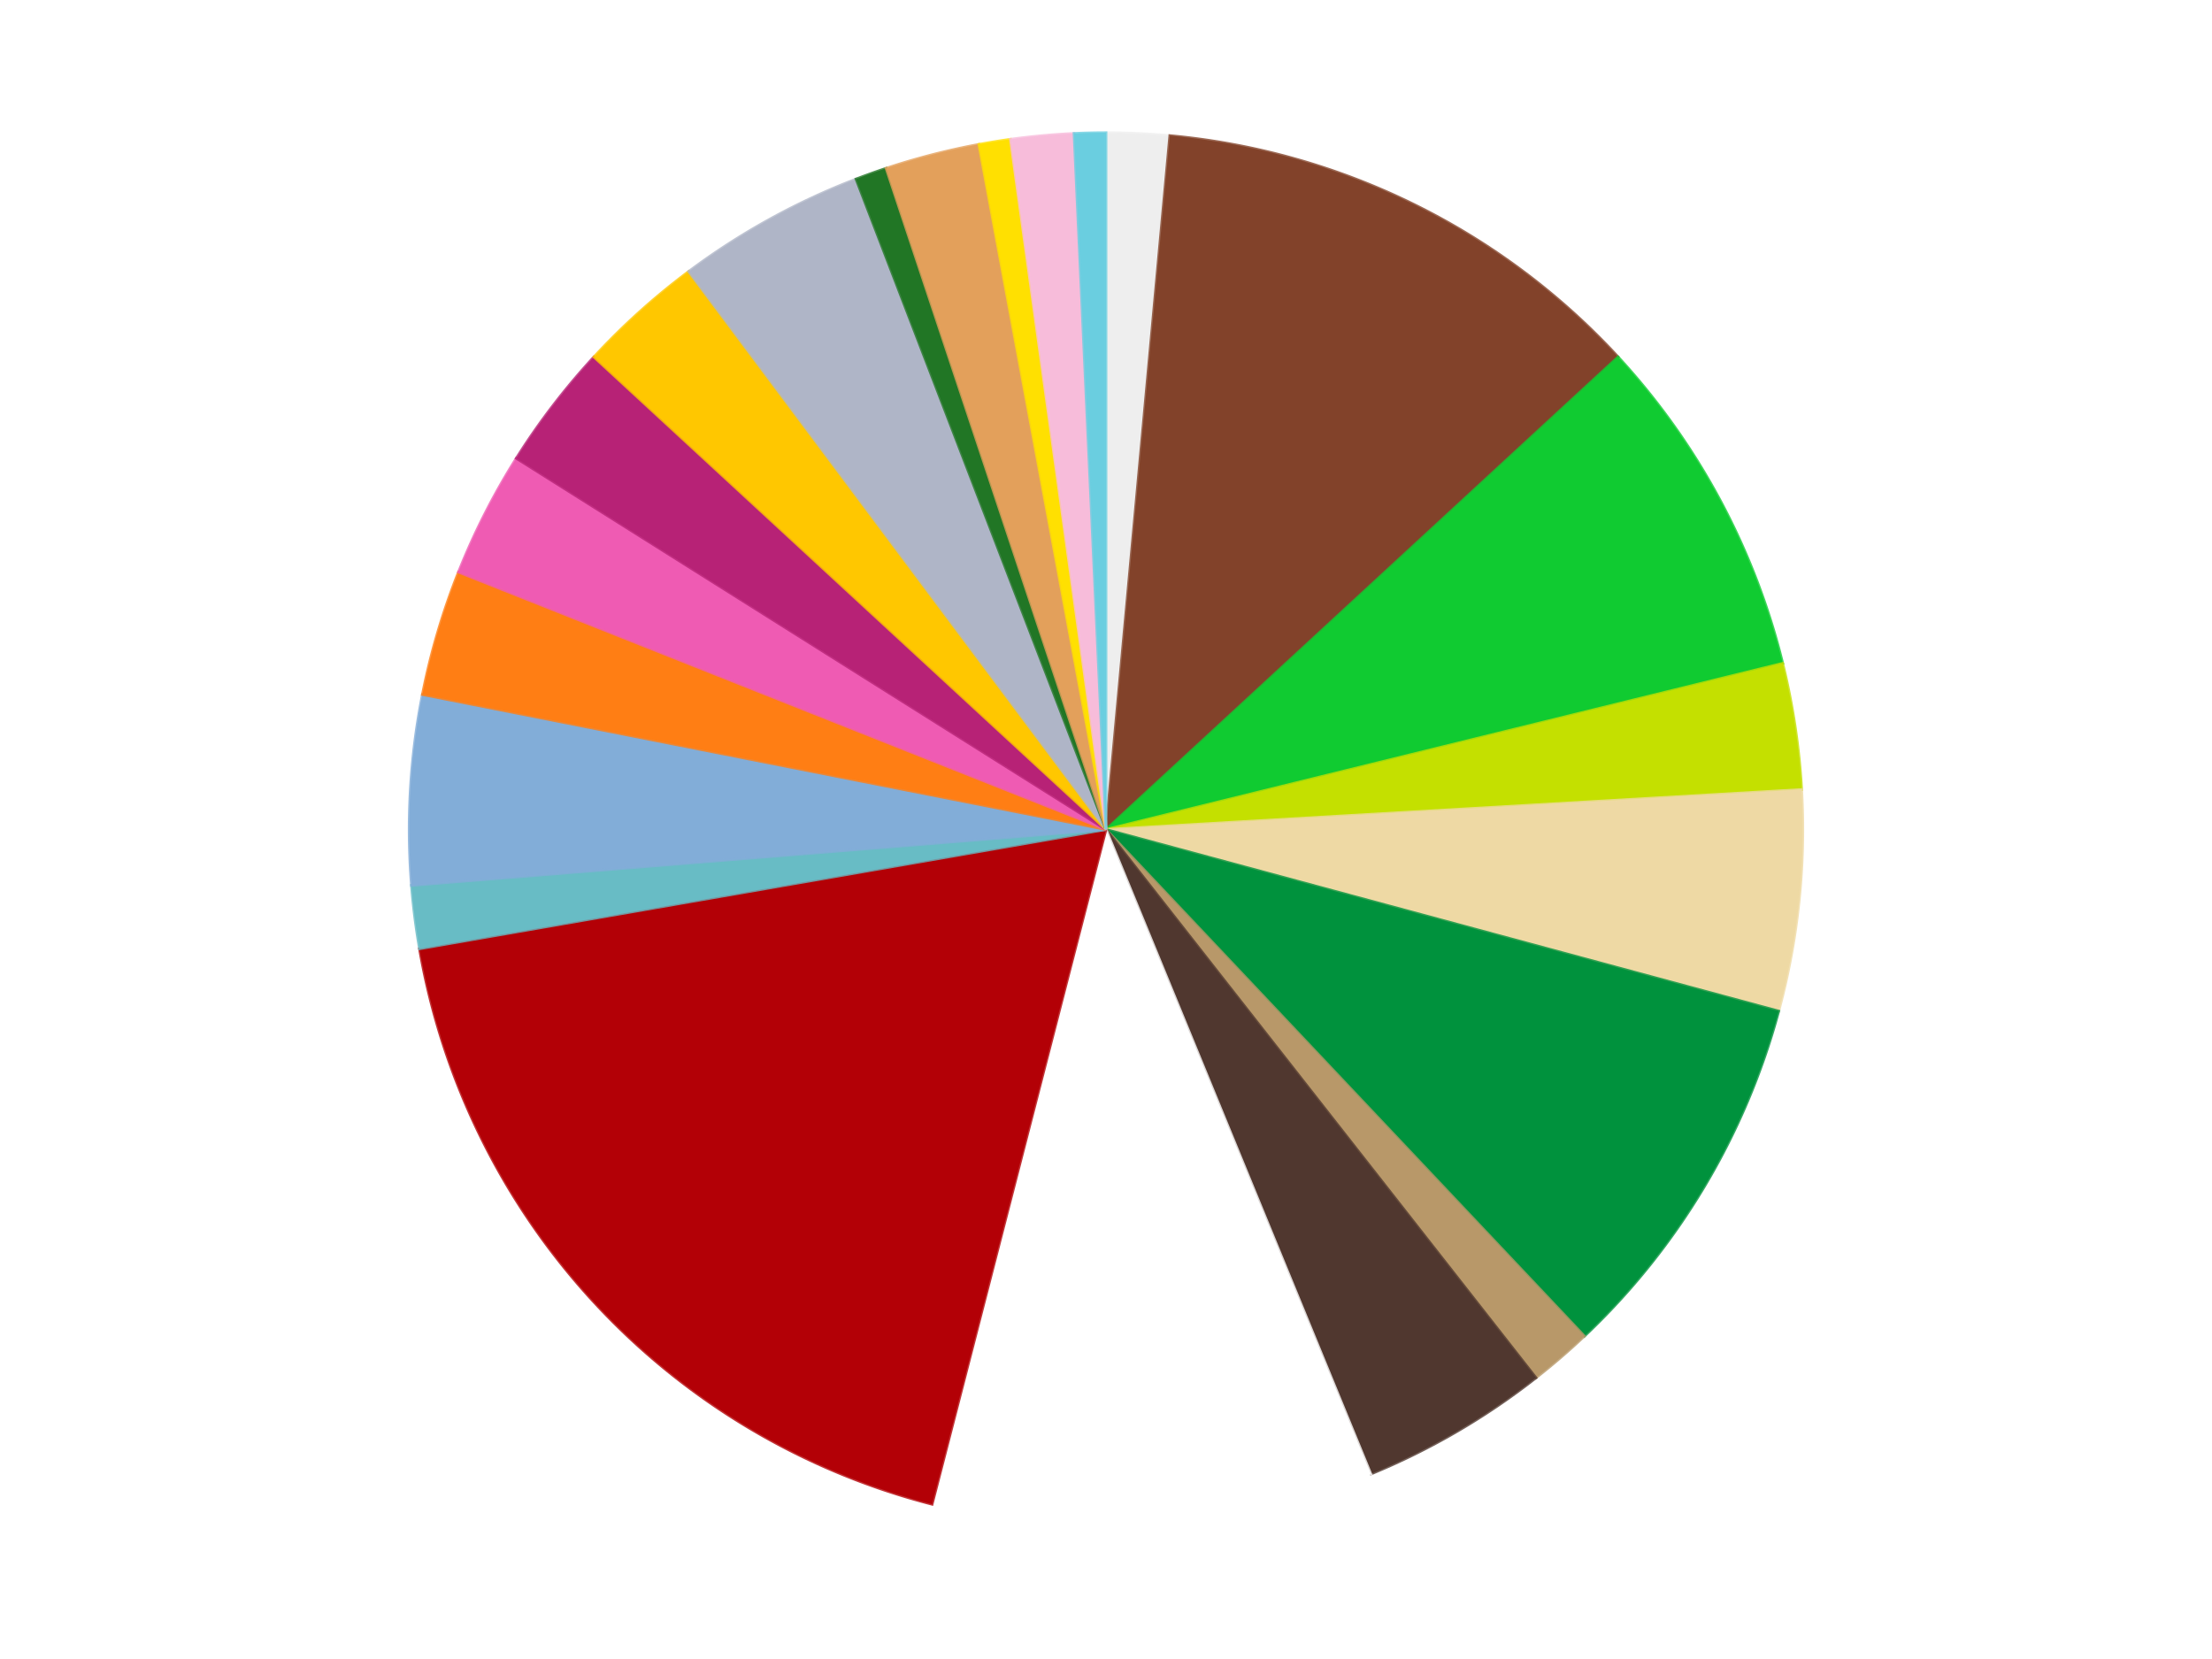
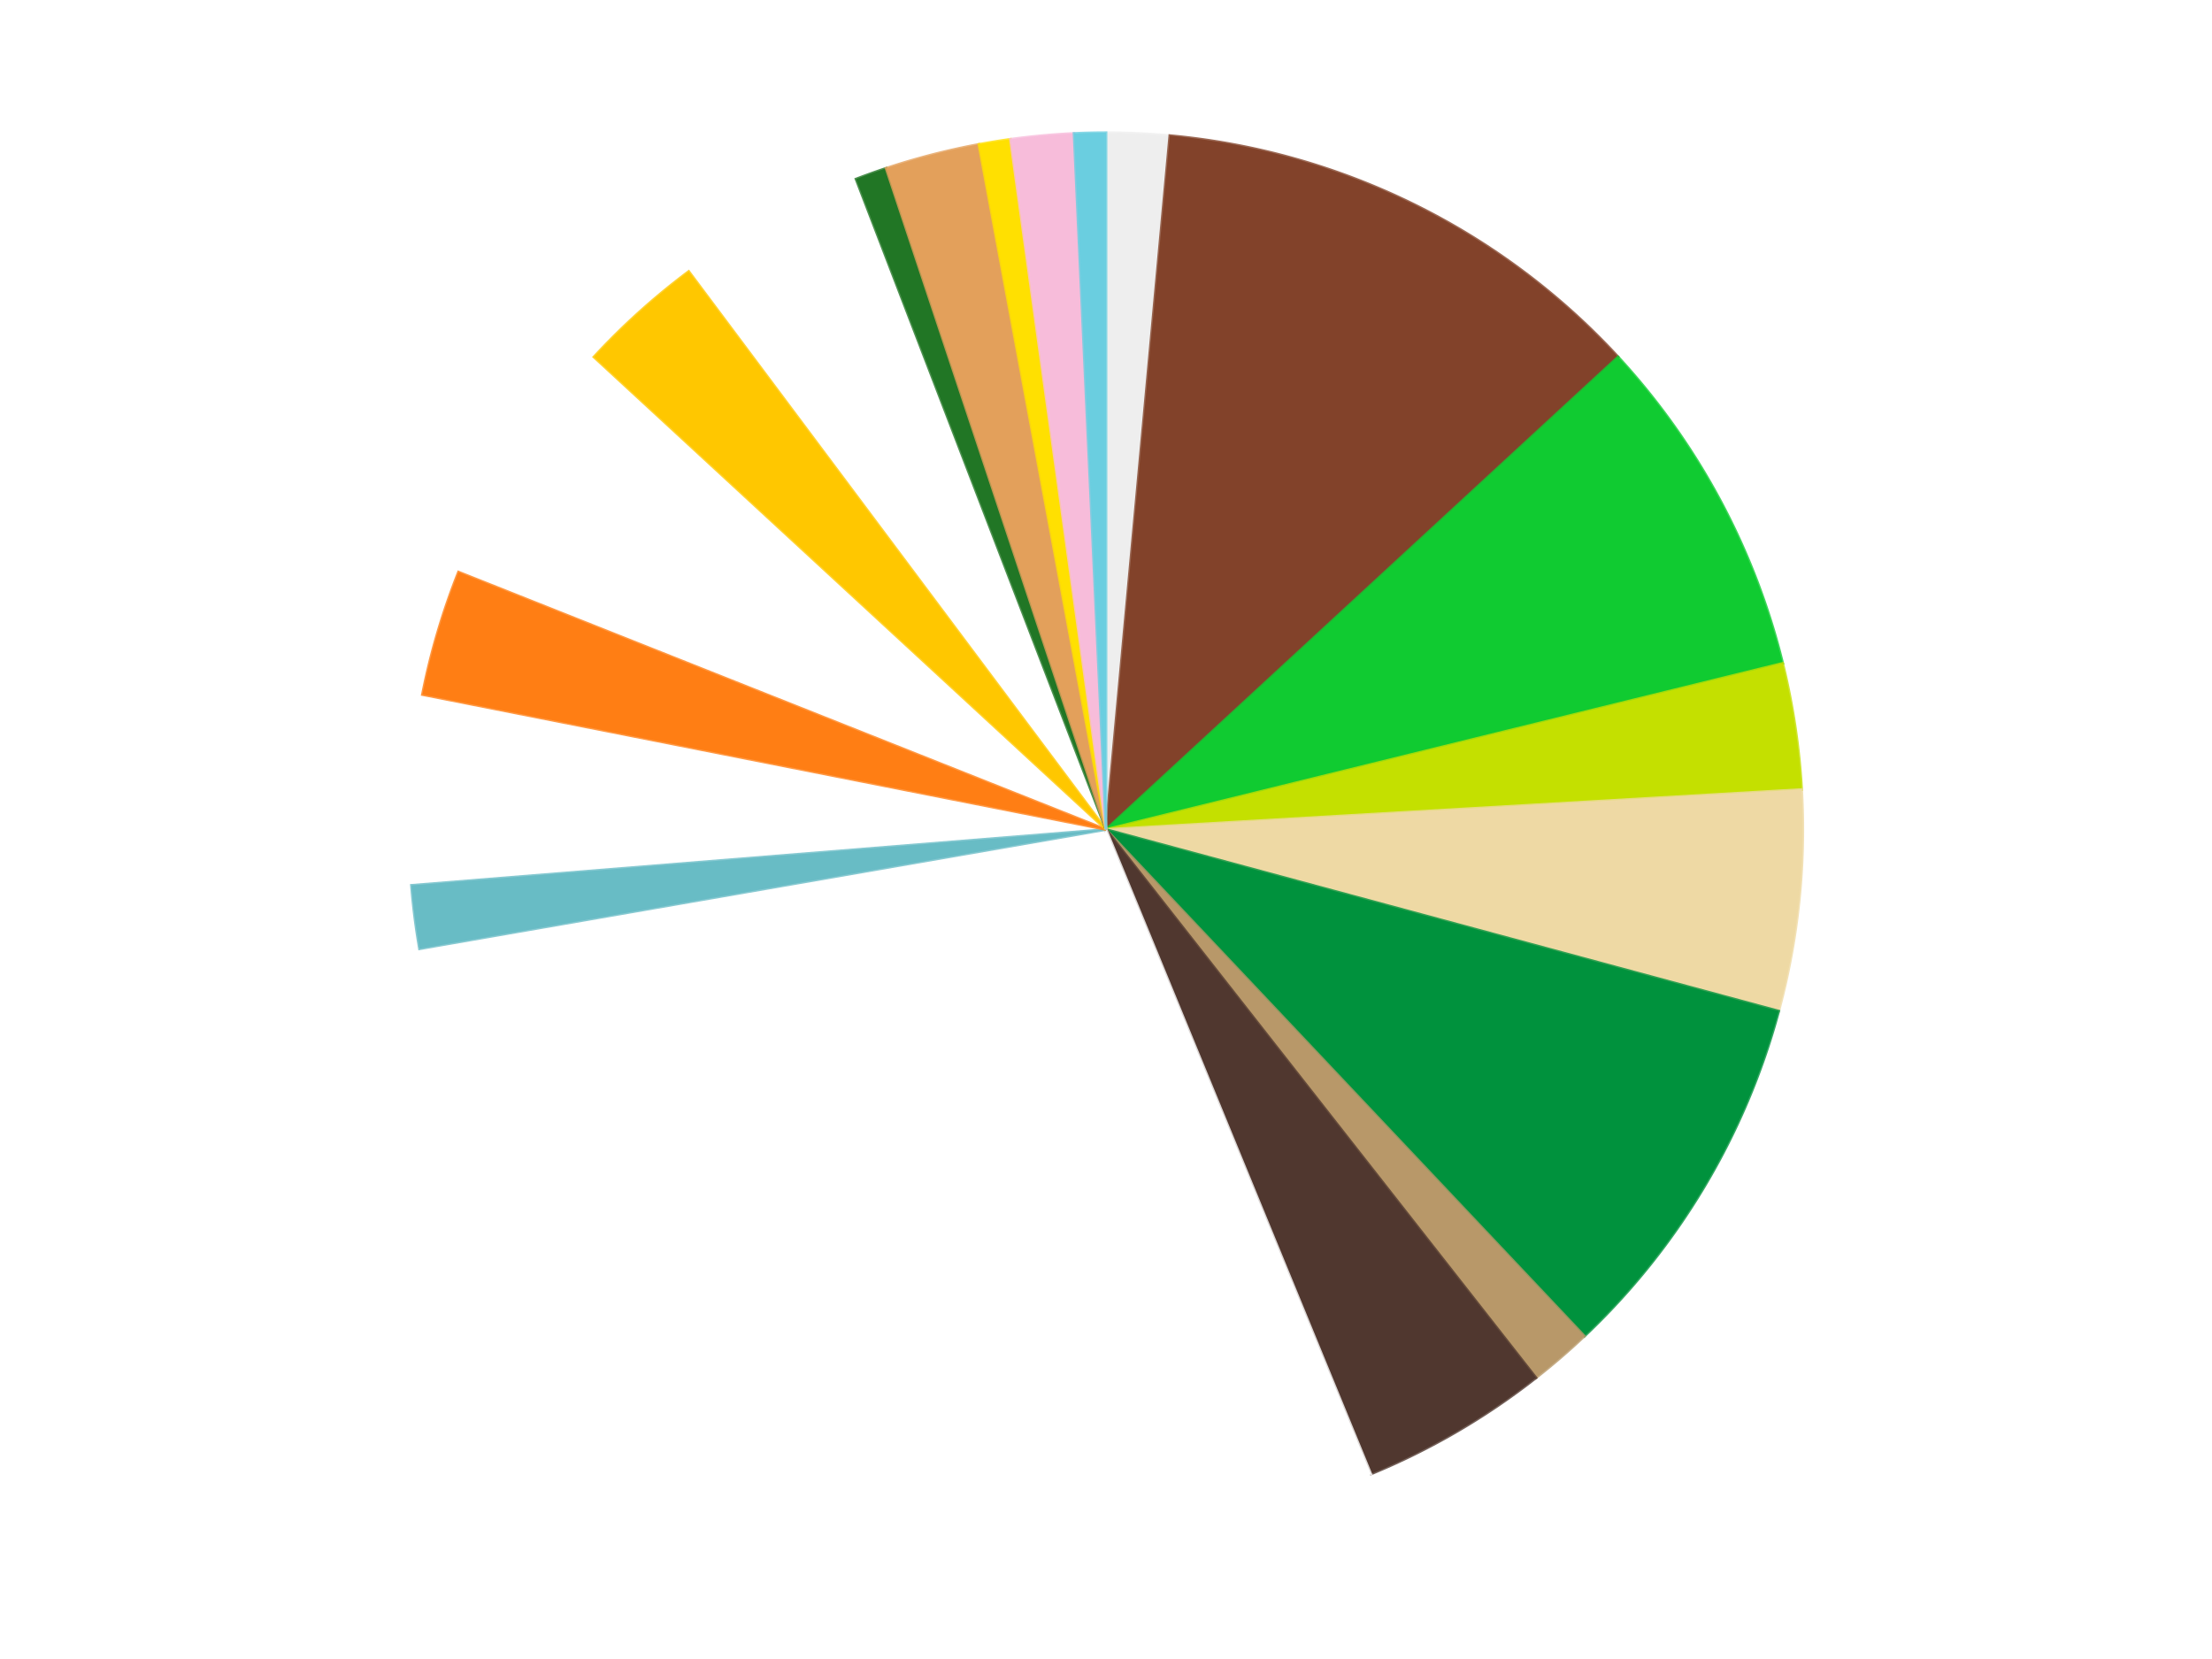
<svg xmlns="http://www.w3.org/2000/svg" xmlns:xlink="http://www.w3.org/1999/xlink" id="chart-f4a00a3d-aa3d-4354-8fdf-656d2b201d05" class="pygal-chart" viewBox="0 0 800 600">
  <defs>
    <style type="text/css">#chart-f4a00a3d-aa3d-4354-8fdf-656d2b201d05{-webkit-user-select:none;-webkit-font-smoothing:antialiased;font-family:Consolas,"Liberation Mono",Menlo,Courier,monospace}#chart-f4a00a3d-aa3d-4354-8fdf-656d2b201d05 .title{font-family:Consolas,"Liberation Mono",Menlo,Courier,monospace;font-size:16px}#chart-f4a00a3d-aa3d-4354-8fdf-656d2b201d05 .legends .legend text{font-family:Consolas,"Liberation Mono",Menlo,Courier,monospace;font-size:14px}#chart-f4a00a3d-aa3d-4354-8fdf-656d2b201d05 .axis text{font-family:Consolas,"Liberation Mono",Menlo,Courier,monospace;font-size:10px}#chart-f4a00a3d-aa3d-4354-8fdf-656d2b201d05 .axis text.major{font-family:Consolas,"Liberation Mono",Menlo,Courier,monospace;font-size:10px}#chart-f4a00a3d-aa3d-4354-8fdf-656d2b201d05 .text-overlay text.value{font-family:Consolas,"Liberation Mono",Menlo,Courier,monospace;font-size:16px}#chart-f4a00a3d-aa3d-4354-8fdf-656d2b201d05 .text-overlay text.label{font-family:Consolas,"Liberation Mono",Menlo,Courier,monospace;font-size:10px}#chart-f4a00a3d-aa3d-4354-8fdf-656d2b201d05 .tooltip{font-family:Consolas,"Liberation Mono",Menlo,Courier,monospace;font-size:14px}#chart-f4a00a3d-aa3d-4354-8fdf-656d2b201d05 text.no_data{font-family:Consolas,"Liberation Mono",Menlo,Courier,monospace;font-size:64px}
#chart-f4a00a3d-aa3d-4354-8fdf-656d2b201d05{background-color:transparent}#chart-f4a00a3d-aa3d-4354-8fdf-656d2b201d05 path,#chart-f4a00a3d-aa3d-4354-8fdf-656d2b201d05 line,#chart-f4a00a3d-aa3d-4354-8fdf-656d2b201d05 rect,#chart-f4a00a3d-aa3d-4354-8fdf-656d2b201d05 circle{-webkit-transition:150ms;-moz-transition:150ms;transition:150ms}#chart-f4a00a3d-aa3d-4354-8fdf-656d2b201d05 .graph &gt; .background{fill:transparent}#chart-f4a00a3d-aa3d-4354-8fdf-656d2b201d05 .plot &gt; .background{fill:transparent}#chart-f4a00a3d-aa3d-4354-8fdf-656d2b201d05 .graph{fill:rgba(0,0,0,.87)}#chart-f4a00a3d-aa3d-4354-8fdf-656d2b201d05 text.no_data{fill:rgba(0,0,0,1)}#chart-f4a00a3d-aa3d-4354-8fdf-656d2b201d05 .title{fill:rgba(0,0,0,1)}#chart-f4a00a3d-aa3d-4354-8fdf-656d2b201d05 .legends .legend text{fill:rgba(0,0,0,.87)}#chart-f4a00a3d-aa3d-4354-8fdf-656d2b201d05 .legends .legend:hover text{fill:rgba(0,0,0,1)}#chart-f4a00a3d-aa3d-4354-8fdf-656d2b201d05 .axis .line{stroke:rgba(0,0,0,1)}#chart-f4a00a3d-aa3d-4354-8fdf-656d2b201d05 .axis .guide.line{stroke:rgba(0,0,0,.54)}#chart-f4a00a3d-aa3d-4354-8fdf-656d2b201d05 .axis .major.line{stroke:rgba(0,0,0,.87)}#chart-f4a00a3d-aa3d-4354-8fdf-656d2b201d05 .axis text.major{fill:rgba(0,0,0,1)}#chart-f4a00a3d-aa3d-4354-8fdf-656d2b201d05 .axis.y .guides:hover .guide.line,#chart-f4a00a3d-aa3d-4354-8fdf-656d2b201d05 .line-graph .axis.x .guides:hover .guide.line,#chart-f4a00a3d-aa3d-4354-8fdf-656d2b201d05 .stackedline-graph .axis.x .guides:hover .guide.line,#chart-f4a00a3d-aa3d-4354-8fdf-656d2b201d05 .xy-graph .axis.x .guides:hover .guide.line{stroke:rgba(0,0,0,1)}#chart-f4a00a3d-aa3d-4354-8fdf-656d2b201d05 .axis .guides:hover text{fill:rgba(0,0,0,1)}#chart-f4a00a3d-aa3d-4354-8fdf-656d2b201d05 .reactive{fill-opacity:1.0;stroke-opacity:.8;stroke-width:1}#chart-f4a00a3d-aa3d-4354-8fdf-656d2b201d05 .ci{stroke:rgba(0,0,0,.87)}#chart-f4a00a3d-aa3d-4354-8fdf-656d2b201d05 .reactive.active,#chart-f4a00a3d-aa3d-4354-8fdf-656d2b201d05 .active .reactive{fill-opacity:0.6;stroke-opacity:.9;stroke-width:4}#chart-f4a00a3d-aa3d-4354-8fdf-656d2b201d05 .ci .reactive.active{stroke-width:1.5}#chart-f4a00a3d-aa3d-4354-8fdf-656d2b201d05 .series text{fill:rgba(0,0,0,1)}#chart-f4a00a3d-aa3d-4354-8fdf-656d2b201d05 .tooltip rect{fill:transparent;stroke:rgba(0,0,0,1);-webkit-transition:opacity 150ms;-moz-transition:opacity 150ms;transition:opacity 150ms}#chart-f4a00a3d-aa3d-4354-8fdf-656d2b201d05 .tooltip .label{fill:rgba(0,0,0,.87)}#chart-f4a00a3d-aa3d-4354-8fdf-656d2b201d05 .tooltip .label{fill:rgba(0,0,0,.87)}#chart-f4a00a3d-aa3d-4354-8fdf-656d2b201d05 .tooltip .legend{font-size:.8em;fill:rgba(0,0,0,.54)}#chart-f4a00a3d-aa3d-4354-8fdf-656d2b201d05 .tooltip .x_label{font-size:.6em;fill:rgba(0,0,0,1)}#chart-f4a00a3d-aa3d-4354-8fdf-656d2b201d05 .tooltip .xlink{font-size:.5em;text-decoration:underline}#chart-f4a00a3d-aa3d-4354-8fdf-656d2b201d05 .tooltip .value{font-size:1.5em}#chart-f4a00a3d-aa3d-4354-8fdf-656d2b201d05 .bound{font-size:.5em}#chart-f4a00a3d-aa3d-4354-8fdf-656d2b201d05 .max-value{font-size:.75em;fill:rgba(0,0,0,.54)}#chart-f4a00a3d-aa3d-4354-8fdf-656d2b201d05 .map-element{fill:transparent;stroke:rgba(0,0,0,.54) !important}#chart-f4a00a3d-aa3d-4354-8fdf-656d2b201d05 .map-element .reactive{fill-opacity:inherit;stroke-opacity:inherit}#chart-f4a00a3d-aa3d-4354-8fdf-656d2b201d05 .color-0,#chart-f4a00a3d-aa3d-4354-8fdf-656d2b201d05 .color-0 a:visited{stroke:#f44336;fill:#f44336}#chart-f4a00a3d-aa3d-4354-8fdf-656d2b201d05 .color-1,#chart-f4a00a3d-aa3d-4354-8fdf-656d2b201d05 .color-1 a:visited{stroke:#3f51b5;fill:#3f51b5}#chart-f4a00a3d-aa3d-4354-8fdf-656d2b201d05 .color-2,#chart-f4a00a3d-aa3d-4354-8fdf-656d2b201d05 .color-2 a:visited{stroke:#009688;fill:#009688}#chart-f4a00a3d-aa3d-4354-8fdf-656d2b201d05 .color-3,#chart-f4a00a3d-aa3d-4354-8fdf-656d2b201d05 .color-3 a:visited{stroke:#ffc107;fill:#ffc107}#chart-f4a00a3d-aa3d-4354-8fdf-656d2b201d05 .color-4,#chart-f4a00a3d-aa3d-4354-8fdf-656d2b201d05 .color-4 a:visited{stroke:#ff5722;fill:#ff5722}#chart-f4a00a3d-aa3d-4354-8fdf-656d2b201d05 .color-5,#chart-f4a00a3d-aa3d-4354-8fdf-656d2b201d05 .color-5 a:visited{stroke:#9c27b0;fill:#9c27b0}#chart-f4a00a3d-aa3d-4354-8fdf-656d2b201d05 .color-6,#chart-f4a00a3d-aa3d-4354-8fdf-656d2b201d05 .color-6 a:visited{stroke:#03a9f4;fill:#03a9f4}#chart-f4a00a3d-aa3d-4354-8fdf-656d2b201d05 .color-7,#chart-f4a00a3d-aa3d-4354-8fdf-656d2b201d05 .color-7 a:visited{stroke:#8bc34a;fill:#8bc34a}#chart-f4a00a3d-aa3d-4354-8fdf-656d2b201d05 .color-8,#chart-f4a00a3d-aa3d-4354-8fdf-656d2b201d05 .color-8 a:visited{stroke:#ff9800;fill:#ff9800}#chart-f4a00a3d-aa3d-4354-8fdf-656d2b201d05 .color-9,#chart-f4a00a3d-aa3d-4354-8fdf-656d2b201d05 .color-9 a:visited{stroke:#e91e63;fill:#e91e63}#chart-f4a00a3d-aa3d-4354-8fdf-656d2b201d05 .color-10,#chart-f4a00a3d-aa3d-4354-8fdf-656d2b201d05 .color-10 a:visited{stroke:#2196f3;fill:#2196f3}#chart-f4a00a3d-aa3d-4354-8fdf-656d2b201d05 .color-11,#chart-f4a00a3d-aa3d-4354-8fdf-656d2b201d05 .color-11 a:visited{stroke:#4caf50;fill:#4caf50}#chart-f4a00a3d-aa3d-4354-8fdf-656d2b201d05 .color-12,#chart-f4a00a3d-aa3d-4354-8fdf-656d2b201d05 .color-12 a:visited{stroke:#ffeb3b;fill:#ffeb3b}#chart-f4a00a3d-aa3d-4354-8fdf-656d2b201d05 .color-13,#chart-f4a00a3d-aa3d-4354-8fdf-656d2b201d05 .color-13 a:visited{stroke:#673ab7;fill:#673ab7}#chart-f4a00a3d-aa3d-4354-8fdf-656d2b201d05 .color-14,#chart-f4a00a3d-aa3d-4354-8fdf-656d2b201d05 .color-14 a:visited{stroke:#00bcd4;fill:#00bcd4}#chart-f4a00a3d-aa3d-4354-8fdf-656d2b201d05 .color-15,#chart-f4a00a3d-aa3d-4354-8fdf-656d2b201d05 .color-15 a:visited{stroke:#cddc39;fill:#cddc39}#chart-f4a00a3d-aa3d-4354-8fdf-656d2b201d05 .color-16,#chart-f4a00a3d-aa3d-4354-8fdf-656d2b201d05 .color-16 a:visited{stroke:#9e9e9e;fill:#9e9e9e}#chart-f4a00a3d-aa3d-4354-8fdf-656d2b201d05 .color-17,#chart-f4a00a3d-aa3d-4354-8fdf-656d2b201d05 .color-17 a:visited{stroke:#607d8b;fill:#607d8b}#chart-f4a00a3d-aa3d-4354-8fdf-656d2b201d05 .color-18,#chart-f4a00a3d-aa3d-4354-8fdf-656d2b201d05 .color-18 a:visited{stroke:#7b0f07;fill:#7b0f07}#chart-f4a00a3d-aa3d-4354-8fdf-656d2b201d05 .color-19,#chart-f4a00a3d-aa3d-4354-8fdf-656d2b201d05 .color-19 a:visited{stroke:#141938;fill:#141938}#chart-f4a00a3d-aa3d-4354-8fdf-656d2b201d05 .color-20,#chart-f4a00a3d-aa3d-4354-8fdf-656d2b201d05 .color-20 a:visited{stroke:#000000;fill:#000000}#chart-f4a00a3d-aa3d-4354-8fdf-656d2b201d05 .color-21,#chart-f4a00a3d-aa3d-4354-8fdf-656d2b201d05 .color-21 a:visited{stroke:#5e4600;fill:#5e4600}#chart-f4a00a3d-aa3d-4354-8fdf-656d2b201d05 .text-overlay .color-0 text{fill:black}#chart-f4a00a3d-aa3d-4354-8fdf-656d2b201d05 .text-overlay .color-1 text{fill:black}#chart-f4a00a3d-aa3d-4354-8fdf-656d2b201d05 .text-overlay .color-2 text{fill:black}#chart-f4a00a3d-aa3d-4354-8fdf-656d2b201d05 .text-overlay .color-3 text{fill:black}#chart-f4a00a3d-aa3d-4354-8fdf-656d2b201d05 .text-overlay .color-4 text{fill:black}#chart-f4a00a3d-aa3d-4354-8fdf-656d2b201d05 .text-overlay .color-5 text{fill:black}#chart-f4a00a3d-aa3d-4354-8fdf-656d2b201d05 .text-overlay .color-6 text{fill:black}#chart-f4a00a3d-aa3d-4354-8fdf-656d2b201d05 .text-overlay .color-7 text{fill:black}#chart-f4a00a3d-aa3d-4354-8fdf-656d2b201d05 .text-overlay .color-8 text{fill:black}#chart-f4a00a3d-aa3d-4354-8fdf-656d2b201d05 .text-overlay .color-9 text{fill:black}#chart-f4a00a3d-aa3d-4354-8fdf-656d2b201d05 .text-overlay .color-10 text{fill:black}#chart-f4a00a3d-aa3d-4354-8fdf-656d2b201d05 .text-overlay .color-11 text{fill:black}#chart-f4a00a3d-aa3d-4354-8fdf-656d2b201d05 .text-overlay .color-12 text{fill:black}#chart-f4a00a3d-aa3d-4354-8fdf-656d2b201d05 .text-overlay .color-13 text{fill:black}#chart-f4a00a3d-aa3d-4354-8fdf-656d2b201d05 .text-overlay .color-14 text{fill:black}#chart-f4a00a3d-aa3d-4354-8fdf-656d2b201d05 .text-overlay .color-15 text{fill:black}#chart-f4a00a3d-aa3d-4354-8fdf-656d2b201d05 .text-overlay .color-16 text{fill:black}#chart-f4a00a3d-aa3d-4354-8fdf-656d2b201d05 .text-overlay .color-17 text{fill:black}#chart-f4a00a3d-aa3d-4354-8fdf-656d2b201d05 .text-overlay .color-18 text{fill:black}#chart-f4a00a3d-aa3d-4354-8fdf-656d2b201d05 .text-overlay .color-19 text{fill:white}#chart-f4a00a3d-aa3d-4354-8fdf-656d2b201d05 .text-overlay .color-20 text{fill:white}#chart-f4a00a3d-aa3d-4354-8fdf-656d2b201d05 .text-overlay .color-21 text{fill:black}
#chart-f4a00a3d-aa3d-4354-8fdf-656d2b201d05 text.no_data{text-anchor:middle}#chart-f4a00a3d-aa3d-4354-8fdf-656d2b201d05 .guide.line{fill:none}#chart-f4a00a3d-aa3d-4354-8fdf-656d2b201d05 .centered{text-anchor:middle}#chart-f4a00a3d-aa3d-4354-8fdf-656d2b201d05 .title{text-anchor:middle}#chart-f4a00a3d-aa3d-4354-8fdf-656d2b201d05 .legends .legend text{fill-opacity:1}#chart-f4a00a3d-aa3d-4354-8fdf-656d2b201d05 .axis.x text{text-anchor:middle}#chart-f4a00a3d-aa3d-4354-8fdf-656d2b201d05 .axis.x:not(.web) text[transform]{text-anchor:start}#chart-f4a00a3d-aa3d-4354-8fdf-656d2b201d05 .axis.x:not(.web) text[transform].backwards{text-anchor:end}#chart-f4a00a3d-aa3d-4354-8fdf-656d2b201d05 .axis.y text{text-anchor:end}#chart-f4a00a3d-aa3d-4354-8fdf-656d2b201d05 .axis.y text[transform].backwards{text-anchor:start}#chart-f4a00a3d-aa3d-4354-8fdf-656d2b201d05 .axis.y2 text{text-anchor:start}#chart-f4a00a3d-aa3d-4354-8fdf-656d2b201d05 .axis.y2 text[transform].backwards{text-anchor:end}#chart-f4a00a3d-aa3d-4354-8fdf-656d2b201d05 .axis .guide.line{stroke-dasharray:4,4;stroke:black}#chart-f4a00a3d-aa3d-4354-8fdf-656d2b201d05 .axis .major.guide.line{stroke-dasharray:6,6;stroke:black}#chart-f4a00a3d-aa3d-4354-8fdf-656d2b201d05 .horizontal .axis.y .guide.line,#chart-f4a00a3d-aa3d-4354-8fdf-656d2b201d05 .horizontal .axis.y2 .guide.line,#chart-f4a00a3d-aa3d-4354-8fdf-656d2b201d05 .vertical .axis.x .guide.line{opacity:0}#chart-f4a00a3d-aa3d-4354-8fdf-656d2b201d05 .horizontal .axis.always_show .guide.line,#chart-f4a00a3d-aa3d-4354-8fdf-656d2b201d05 .vertical .axis.always_show .guide.line{opacity:1 !important}#chart-f4a00a3d-aa3d-4354-8fdf-656d2b201d05 .axis.y .guides:hover .guide.line,#chart-f4a00a3d-aa3d-4354-8fdf-656d2b201d05 .axis.y2 .guides:hover .guide.line,#chart-f4a00a3d-aa3d-4354-8fdf-656d2b201d05 .axis.x .guides:hover .guide.line{opacity:1}#chart-f4a00a3d-aa3d-4354-8fdf-656d2b201d05 .axis .guides:hover text{opacity:1}#chart-f4a00a3d-aa3d-4354-8fdf-656d2b201d05 .nofill{fill:none}#chart-f4a00a3d-aa3d-4354-8fdf-656d2b201d05 .subtle-fill{fill-opacity:.2}#chart-f4a00a3d-aa3d-4354-8fdf-656d2b201d05 .dot{stroke-width:1px;fill-opacity:1;stroke-opacity:1}#chart-f4a00a3d-aa3d-4354-8fdf-656d2b201d05 .dot.active{stroke-width:5px}#chart-f4a00a3d-aa3d-4354-8fdf-656d2b201d05 .dot.negative{fill:transparent}#chart-f4a00a3d-aa3d-4354-8fdf-656d2b201d05 text,#chart-f4a00a3d-aa3d-4354-8fdf-656d2b201d05 tspan{stroke:none !important}#chart-f4a00a3d-aa3d-4354-8fdf-656d2b201d05 .series text.active{opacity:1}#chart-f4a00a3d-aa3d-4354-8fdf-656d2b201d05 .tooltip rect{fill-opacity:.95;stroke-width:.5}#chart-f4a00a3d-aa3d-4354-8fdf-656d2b201d05 .tooltip text{fill-opacity:1}#chart-f4a00a3d-aa3d-4354-8fdf-656d2b201d05 .showable{visibility:hidden}#chart-f4a00a3d-aa3d-4354-8fdf-656d2b201d05 .showable.shown{visibility:visible}#chart-f4a00a3d-aa3d-4354-8fdf-656d2b201d05 .gauge-background{fill:rgba(229,229,229,1);stroke:none}#chart-f4a00a3d-aa3d-4354-8fdf-656d2b201d05 .bg-lines{stroke:transparent;stroke-width:2px}</style>
    <script type="text/javascript">window.pygal = window.pygal || {};window.pygal.config = window.pygal.config || {};window.pygal.config['f4a00a3d-aa3d-4354-8fdf-656d2b201d05'] = {"allow_interruptions": false, "box_mode": "extremes", "classes": ["pygal-chart"], "css": ["file://style.css", "file://graph.css"], "defs": [], "disable_xml_declaration": false, "dots_size": 2.5, "dynamic_print_values": false, "explicit_size": false, "fill": false, "force_uri_protocol": "https", "formatter": null, "half_pie": false, "height": 600, "include_x_axis": false, "inner_radius": 0, "interpolate": null, "interpolation_parameters": {}, "interpolation_precision": 250, "inverse_y_axis": false, "js": ["//kozea.github.io/pygal.js/2.0.x/pygal-tooltips.min.js"], "legend_at_bottom": false, "legend_at_bottom_columns": null, "legend_box_size": 12, "logarithmic": false, "margin": 20, "margin_bottom": null, "margin_left": null, "margin_right": null, "margin_top": null, "max_scale": 16, "min_scale": 4, "missing_value_fill_truncation": "x", "no_data_text": "No data", "no_prefix": false, "order_min": null, "pretty_print": false, "print_labels": false, "print_values": false, "print_values_position": "center", "print_zeroes": true, "range": null, "rounded_bars": null, "secondary_range": null, "show_dots": true, "show_legend": false, "show_minor_x_labels": true, "show_minor_y_labels": true, "show_only_major_dots": false, "show_x_guides": false, "show_x_labels": true, "show_y_guides": true, "show_y_labels": true, "spacing": 10, "stack_from_top": false, "strict": false, "stroke": true, "stroke_style": null, "style": {"background": "transparent", "ci_colors": [], "colors": ["#F44336", "#3F51B5", "#009688", "#FFC107", "#FF5722", "#9C27B0", "#03A9F4", "#8BC34A", "#FF9800", "#E91E63", "#2196F3", "#4CAF50", "#FFEB3B", "#673AB7", "#00BCD4", "#CDDC39", "#9E9E9E", "#607D8B"], "dot_opacity": "1", "font_family": "Consolas, \"Liberation Mono\", Menlo, Courier, monospace", "foreground": "rgba(0, 0, 0, .87)", "foreground_strong": "rgba(0, 0, 0, 1)", "foreground_subtle": "rgba(0, 0, 0, .54)", "guide_stroke_color": "black", "guide_stroke_dasharray": "4,4", "label_font_family": "Consolas, \"Liberation Mono\", Menlo, Courier, monospace", "label_font_size": 10, "legend_font_family": "Consolas, \"Liberation Mono\", Menlo, Courier, monospace", "legend_font_size": 14, "major_guide_stroke_color": "black", "major_guide_stroke_dasharray": "6,6", "major_label_font_family": "Consolas, \"Liberation Mono\", Menlo, Courier, monospace", "major_label_font_size": 10, "no_data_font_family": "Consolas, \"Liberation Mono\", Menlo, Courier, monospace", "no_data_font_size": 64, "opacity": "1.0", "opacity_hover": "0.6", "plot_background": "transparent", "stroke_opacity": ".8", "stroke_opacity_hover": ".9", "stroke_width": "1", "stroke_width_hover": "4", "title_font_family": "Consolas, \"Liberation Mono\", Menlo, Courier, monospace", "title_font_size": 16, "tooltip_font_family": "Consolas, \"Liberation Mono\", Menlo, Courier, monospace", "tooltip_font_size": 14, "transition": "150ms", "value_background": "rgba(229, 229, 229, 1)", "value_colors": [], "value_font_family": "Consolas, \"Liberation Mono\", Menlo, Courier, monospace", "value_font_size": 16, "value_label_font_family": "Consolas, \"Liberation Mono\", Menlo, Courier, monospace", "value_label_font_size": 10}, "title": null, "tooltip_border_radius": 0, "tooltip_fancy_mode": true, "truncate_label": null, "truncate_legend": null, "width": 800, "x_label_rotation": 0, "x_labels": null, "x_labels_major": null, "x_labels_major_count": null, "x_labels_major_every": null, "x_title": null, "xrange": null, "y_label_rotation": 0, "y_labels": null, "y_labels_major": null, "y_labels_major_count": null, "y_labels_major_every": null, "y_title": null, "zero": 0, "legends": ["Trans-Clear", "Reddish Brown", "Bright Green", "Lime", "Tan", "Green", "Dark Tan", "Dark Brown", "White", "Red", "Trans-Light Blue", "Medium Blue", "Orange", "Dark Pink", "Magenta", "Bright Light Orange", "Light Bluish Gray", "Trans-Green", "Medium Nougat", "Yellow", "Bright Pink", "Medium Azure"]}</script>
    <script type="text/javascript" xlink:href="https://kozea.github.io/pygal.js/2.0.x/pygal-tooltips.min.js" />
  </defs>
  <title>Pygal</title>
  <g class="graph pie-graph vertical">
    <rect x="0" y="0" width="800" height="600" class="background" />
    <g transform="translate(20, 20)" class="plot">
      <rect x="0" y="0" width="760" height="560" class="background" />
      <g class="series serie-0 color-0">
        <g class="slices">
          <g class="slice" style="fill: #EEEEEE; stroke: #EEEEEE">
            <path d="M380 28 A252 252 0 0 1 403.082 29.059 L380 280 A0 0 0 0 0 380 280 z" class="slice reactive tooltip-trigger" />
            <desc class="value">2</desc>
            <desc class="x centered">385.77667038604176</desc>
            <desc class="y centered">154.1324899775521</desc>
          </g>
        </g>
      </g>
      <g class="series serie-1 color-1">
        <g class="slices">
          <g class="slice" style="fill: #82422A; stroke: #82422A">
            <path d="M403.082 29.059 A252 252 0 0 1 565.196 109.101 L380 280 A0 0 0 0 0 380 280 z" class="slice reactive tooltip-trigger" />
            <desc class="value">16</desc>
            <desc class="x centered">435.78235563628095</desc>
            <desc class="y centered">167.02067091866994</desc>
          </g>
        </g>
      </g>
      <g class="series serie-2 color-2">
        <g class="slices">
          <g class="slice" style="fill: #10CB31; stroke: #10CB31">
            <path d="M565.196 109.101 A252 252 0 0 1 624.73 219.908 L380 280 A0 0 0 0 0 380 280 z" class="slice reactive tooltip-trigger" />
            <desc class="value">11</desc>
            <desc class="x centered">490.9941323815129</desc>
            <desc class="y centered">220.36525696479276</desc>
          </g>
        </g>
      </g>
      <g class="series serie-3 color-3">
        <g class="slices">
          <g class="slice" style="fill: #C4E000; stroke: #C4E000">
            <path d="M624.73 219.908 A252 252 0 0 1 631.586 265.561 L380 280 A0 0 0 0 0 380 280 z" class="slice reactive tooltip-trigger" />
            <desc class="value">4</desc>
            <desc class="x centered">504.6029187470175</desc>
            <desc class="y centered">261.28870288504436</desc>
          </g>
        </g>
      </g>
      <g class="series serie-4 color-4">
        <g class="slices">
          <g class="slice" style="fill: #EED9A4; stroke: #EED9A4">
            <path d="M631.586 265.561 A252 252 0 0 1 623.288 345.687 L380 280 A0 0 0 0 0 380 280 z" class="slice reactive tooltip-trigger" />
            <desc class="value">7</desc>
            <desc class="x centered">505.32974698527687</desc>
            <desc class="y centered">292.9790030667415</desc>
          </g>
        </g>
      </g>
      <g class="series serie-5 color-5">
        <g class="slices">
          <g class="slice" style="fill: #00923D; stroke: #00923D">
            <path d="M623.288 345.687 A252 252 0 0 1 553.011 463.225 L380 280 A0 0 0 0 0 380 280 z" class="slice reactive tooltip-trigger" />
            <desc class="value">12</desc>
            <desc class="x centered">488.1433715547007</desc>
            <desc class="y centered">344.6607391604979</desc>
          </g>
        </g>
      </g>
      <g class="series serie-6 color-6">
        <g class="slices">
          <g class="slice" style="fill: #B89869; stroke: #B89869">
            <path d="M553.011 463.225 A252 252 0 0 1 535.501 478.302 L380 280 A0 0 0 0 0 380 280 z" class="slice reactive tooltip-trigger" />
            <desc class="value">2</desc>
            <desc class="x centered">462.21428271144737</desc>
            <desc class="y centered">375.48199682789533</desc>
          </g>
        </g>
      </g>
      <g class="series serie-7 color-7">
        <g class="slices">
          <g class="slice" style="fill: #50372F; stroke: #50372F">
            <path d="M535.501 478.302 A252 252 0 0 1 475.768 513.093 L380 280 A0 0 0 0 0 380 280 z" class="slice reactive tooltip-trigger" />
            <desc class="value">6</desc>
            <desc class="x centered">443.41658032965603</desc>
            <desc class="y centered">388.87762552192385</desc>
          </g>
        </g>
      </g>
      <g class="series serie-8 color-8">
        <g class="slices">
          <g class="slice" style="fill: #FFFFFF; stroke: #FFFFFF">
            <path d="M475.768 513.093 A252 252 0 0 1 317.106 524.025 L380 280 A0 0 0 0 0 380 280 z" class="slice reactive tooltip-trigger" />
            <desc class="value">14</desc>
            <desc class="x centered">388.661208496659</desc>
            <desc class="y centered">405.70196286207073</desc>
          </g>
        </g>
      </g>
      <g class="series serie-9 color-9">
        <g class="slices">
          <g class="slice" style="fill: #B30006; stroke: #B30006">
-             <path d="M317.106 524.025 A252 252 0 0 1 131.718 323.127 L380 280 A0 0 0 0 0 380 280 z" class="slice reactive tooltip-trigger" />
            <desc class="value">25</desc>
            <desc class="x centered">287.4018495959958</desc>
            <desc class="y centered">365.4492980764466</desc>
          </g>
        </g>
      </g>
      <g class="series serie-10 color-10">
        <g class="slices">
          <g class="slice" style="fill: #68BCC5; stroke: #68BCC5">
            <path d="M131.718 323.127 A252 252 0 0 1 128.811 300.204 L380 280 A0 0 0 0 0 380 280 z" class="slice reactive tooltip-trigger" />
            <desc class="value">2</desc>
            <desc class="x centered">255.00080340747587</desc>
            <desc class="y centered">295.8493170585834</desc>
          </g>
        </g>
      </g>
      <g class="series serie-11 color-11">
        <g class="slices">
          <g class="slice" style="fill: #82ADD8; stroke: #82ADD8">
-             <path d="M128.811 300.204 A252 252 0 0 1 132.772 231.192 L380 280 A0 0 0 0 0 380 280 z" class="slice reactive tooltip-trigger" />
            <desc class="value">6</desc>
            <desc class="x centered">254.20699517907786</desc>
            <desc class="y centered">272.78058602631336</desc>
          </g>
        </g>
      </g>
      <g class="series serie-12 color-12">
        <g class="slices">
          <g class="slice" style="fill: #FF7E14; stroke: #FF7E14">
            <path d="M132.772 231.192 A252 252 0 0 1 145.824 186.91 L380 280 A0 0 0 0 0 380 280 z" class="slice reactive tooltip-trigger" />
            <desc class="value">4</desc>
            <desc class="x centered">259.14095205565553</desc>
            <desc class="y centered">244.3757030948449</desc>
          </g>
        </g>
      </g>
      <g class="series serie-13 color-13">
        <g class="slices">
          <g class="slice" style="fill: #EF5BB3; stroke: #EF5BB3">
-             <path d="M145.824 186.91 A252 252 0 0 1 166.735 145.753 L380 280 A0 0 0 0 0 380 280 z" class="slice reactive tooltip-trigger" />
            <desc class="value">4</desc>
            <desc class="x centered">267.66766493360905</desc>
            <desc class="y centered">222.92595599984108</desc>
          </g>
        </g>
      </g>
      <g class="series serie-14 color-14">
        <g class="slices">
          <g class="slice" style="fill: #B72276; stroke: #B72276">
-             <path d="M166.735 145.753 A252 252 0 0 1 194.804 109.101 L380 280 A0 0 0 0 0 380 280 z" class="slice reactive tooltip-trigger" />
            <desc class="value">4</desc>
            <desc class="x centered">279.9642362799496</desc>
            <desc class="y centered">203.39160635448457</desc>
          </g>
        </g>
      </g>
      <g class="series serie-15 color-15">
        <g class="slices">
          <g class="slice" style="fill: #FFC700; stroke: #FFC700">
            <path d="M194.804 109.101 A252 252 0 0 1 229.087 78.185 L380 280 A0 0 0 0 0 380 280 z" class="slice reactive tooltip-trigger" />
            <desc class="value">4</desc>
            <desc class="x centered">295.6179947690546</desc>
            <desc class="y centered">186.42822437719425</desc>
          </g>
        </g>
      </g>
      <g class="series serie-16 color-16">
        <g class="slices">
          <g class="slice" style="fill: #AFB5C7; stroke: #AFB5C7">
-             <path d="M229.087 78.185 A252 252 0 0 1 289.601 44.772 L380 280 A0 0 0 0 0 380 280 z" class="slice reactive tooltip-trigger" />
            <desc class="value">6</desc>
            <desc class="x centered">319.0965829232988</desc>
            <desc class="y centered">169.6969003682064</desc>
          </g>
        </g>
      </g>
      <g class="series serie-17 color-17">
        <g class="slices">
          <g class="slice" style="fill: #217625; stroke: #217625">
            <path d="M289.601 44.772 A252 252 0 0 1 300.481 40.875 L380 280 A0 0 0 0 0 380 280 z" class="slice reactive tooltip-trigger" />
            <desc class="value">1</desc>
            <desc class="x centered">337.5093741912063</desc>
            <desc class="y centered">161.38066465210204</desc>
          </g>
        </g>
      </g>
      <g class="series serie-18 color-18">
        <g class="slices">
          <g class="slice" style="fill: #E3A05B; stroke: #E3A05B">
            <path d="M300.481 40.875 A252 252 0 0 1 334.029 32.229 L380 280 A0 0 0 0 0 380 280 z" class="slice reactive tooltip-trigger" />
            <desc class="value">3</desc>
            <desc class="x centered">348.55314446249025</desc>
            <desc class="y centered">157.98731509878576</desc>
          </g>
        </g>
      </g>
      <g class="series serie-19 color-19">
        <g class="slices">
          <g class="slice" style="fill: #FFE001; stroke: #FFE001">
            <path d="M334.029 32.229 A252 252 0 0 1 345.437 30.381 L380 280 A0 0 0 0 0 380 280 z" class="slice reactive tooltip-trigger" />
            <desc class="value">1</desc>
            <desc class="x centered">359.8613085551626</desc>
            <desc class="y centered">155.6198042014339</desc>
          </g>
        </g>
      </g>
      <g class="series serie-20 color-20">
        <g class="slices">
          <g class="slice" style="fill: #F7BCDA; stroke: #F7BCDA">
            <path d="M345.437 30.381 A252 252 0 0 1 368.447 28.265 L380 280 A0 0 0 0 0 380 280 z" class="slice reactive tooltip-trigger" />
            <desc class="value">2</desc>
            <desc class="x centered">368.45880765537294</desc>
            <desc class="y centered">154.52968128172972</desc>
          </g>
        </g>
      </g>
      <g class="series serie-21 color-21">
        <g class="slices">
          <g class="slice" style="fill: #6ACEE0; stroke: #6ACEE0">
            <path d="M368.447 28.265 A252 252 0 0 1 380 28 L380 280 A0 0 0 0 0 380 280 z" class="slice reactive tooltip-trigger" />
            <desc class="value">1</desc>
            <desc class="x centered">377.1109052307371</desc>
            <desc class="y centered">154.0331268491028</desc>
          </g>
        </g>
      </g>
    </g>
    <g class="titles" />
    <g transform="translate(20, 20)" class="plot overlay">
      <g class="series serie-0 color-0" />
      <g class="series serie-1 color-1" />
      <g class="series serie-2 color-2" />
      <g class="series serie-3 color-3" />
      <g class="series serie-4 color-4" />
      <g class="series serie-5 color-5" />
      <g class="series serie-6 color-6" />
      <g class="series serie-7 color-7" />
      <g class="series serie-8 color-8" />
      <g class="series serie-9 color-9" />
      <g class="series serie-10 color-10" />
      <g class="series serie-11 color-11" />
      <g class="series serie-12 color-12" />
      <g class="series serie-13 color-13" />
      <g class="series serie-14 color-14" />
      <g class="series serie-15 color-15" />
      <g class="series serie-16 color-16" />
      <g class="series serie-17 color-17" />
      <g class="series serie-18 color-18" />
      <g class="series serie-19 color-19" />
      <g class="series serie-20 color-20" />
      <g class="series serie-21 color-21" />
    </g>
    <g transform="translate(20, 20)" class="plot text-overlay">
      <g class="series serie-0 color-0" />
      <g class="series serie-1 color-1" />
      <g class="series serie-2 color-2" />
      <g class="series serie-3 color-3" />
      <g class="series serie-4 color-4" />
      <g class="series serie-5 color-5" />
      <g class="series serie-6 color-6" />
      <g class="series serie-7 color-7" />
      <g class="series serie-8 color-8" />
      <g class="series serie-9 color-9" />
      <g class="series serie-10 color-10" />
      <g class="series serie-11 color-11" />
      <g class="series serie-12 color-12" />
      <g class="series serie-13 color-13" />
      <g class="series serie-14 color-14" />
      <g class="series serie-15 color-15" />
      <g class="series serie-16 color-16" />
      <g class="series serie-17 color-17" />
      <g class="series serie-18 color-18" />
      <g class="series serie-19 color-19" />
      <g class="series serie-20 color-20" />
      <g class="series serie-21 color-21" />
    </g>
    <g transform="translate(20, 20)" class="plot tooltip-overlay">
      <g transform="translate(0 0)" style="opacity: 0" class="tooltip">
        <rect rx="0" ry="0" width="0" height="0" class="tooltip-box" />
        <g class="text" />
      </g>
    </g>
  </g>
</svg>